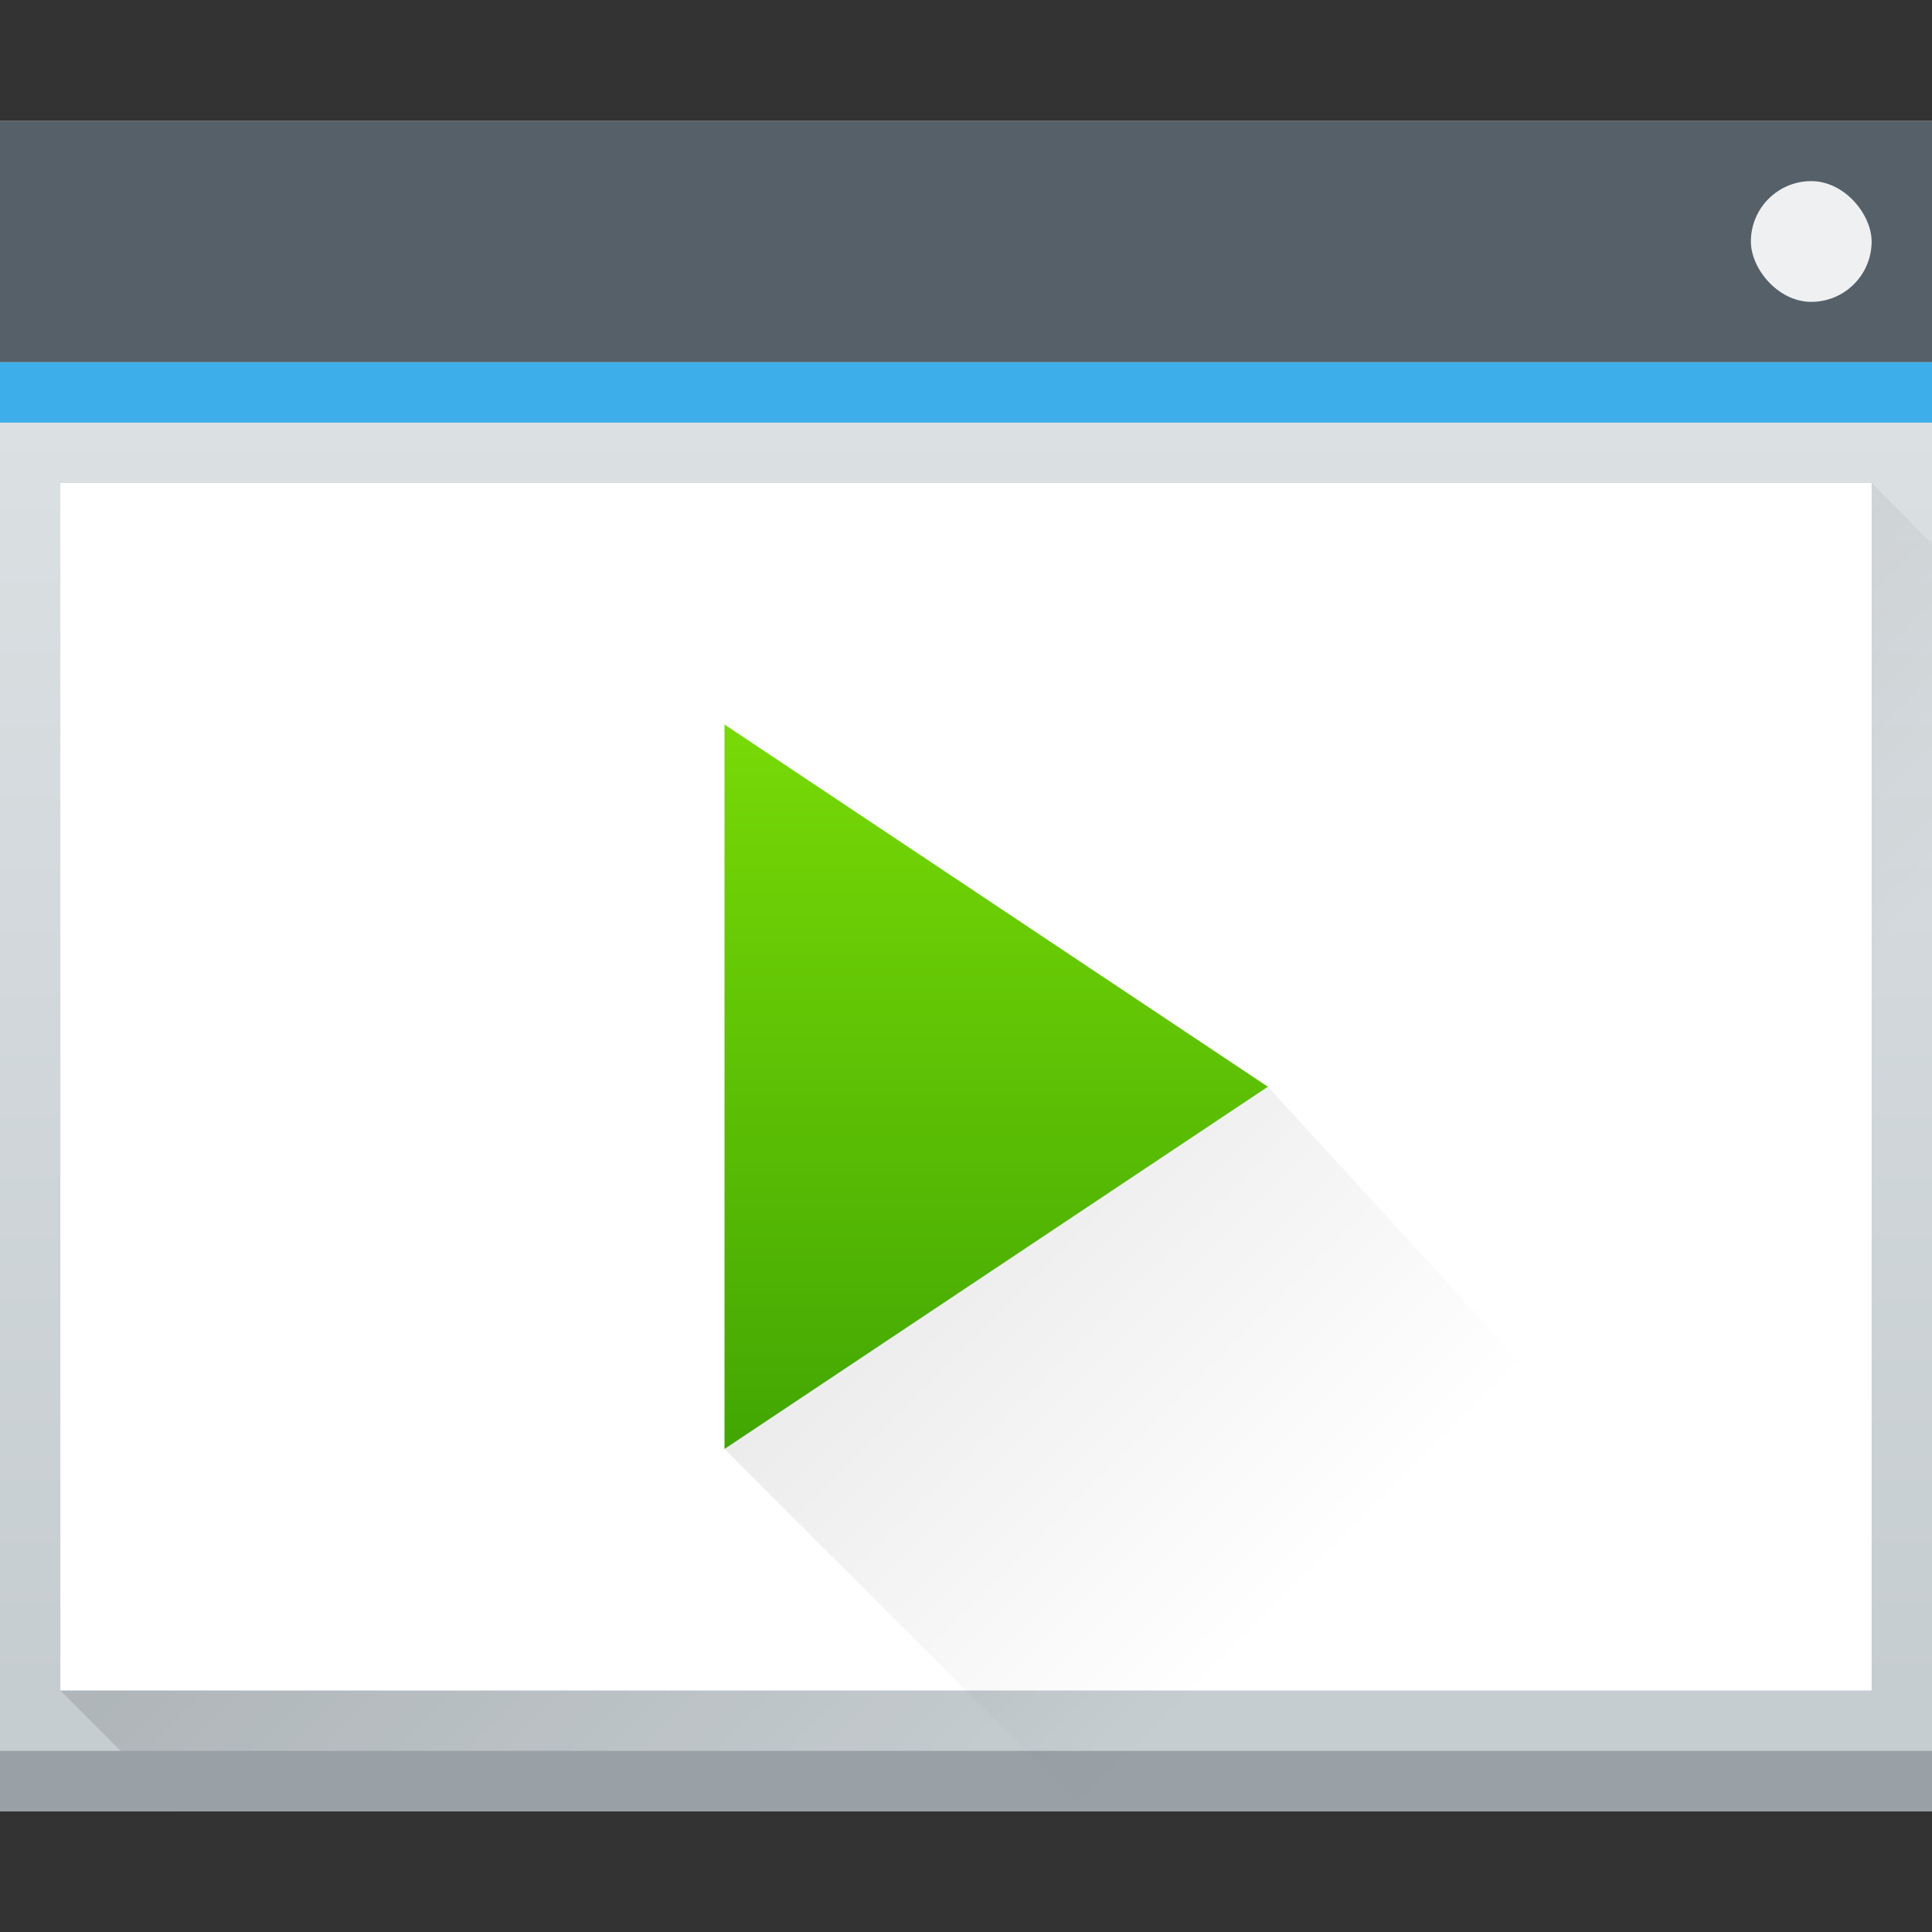
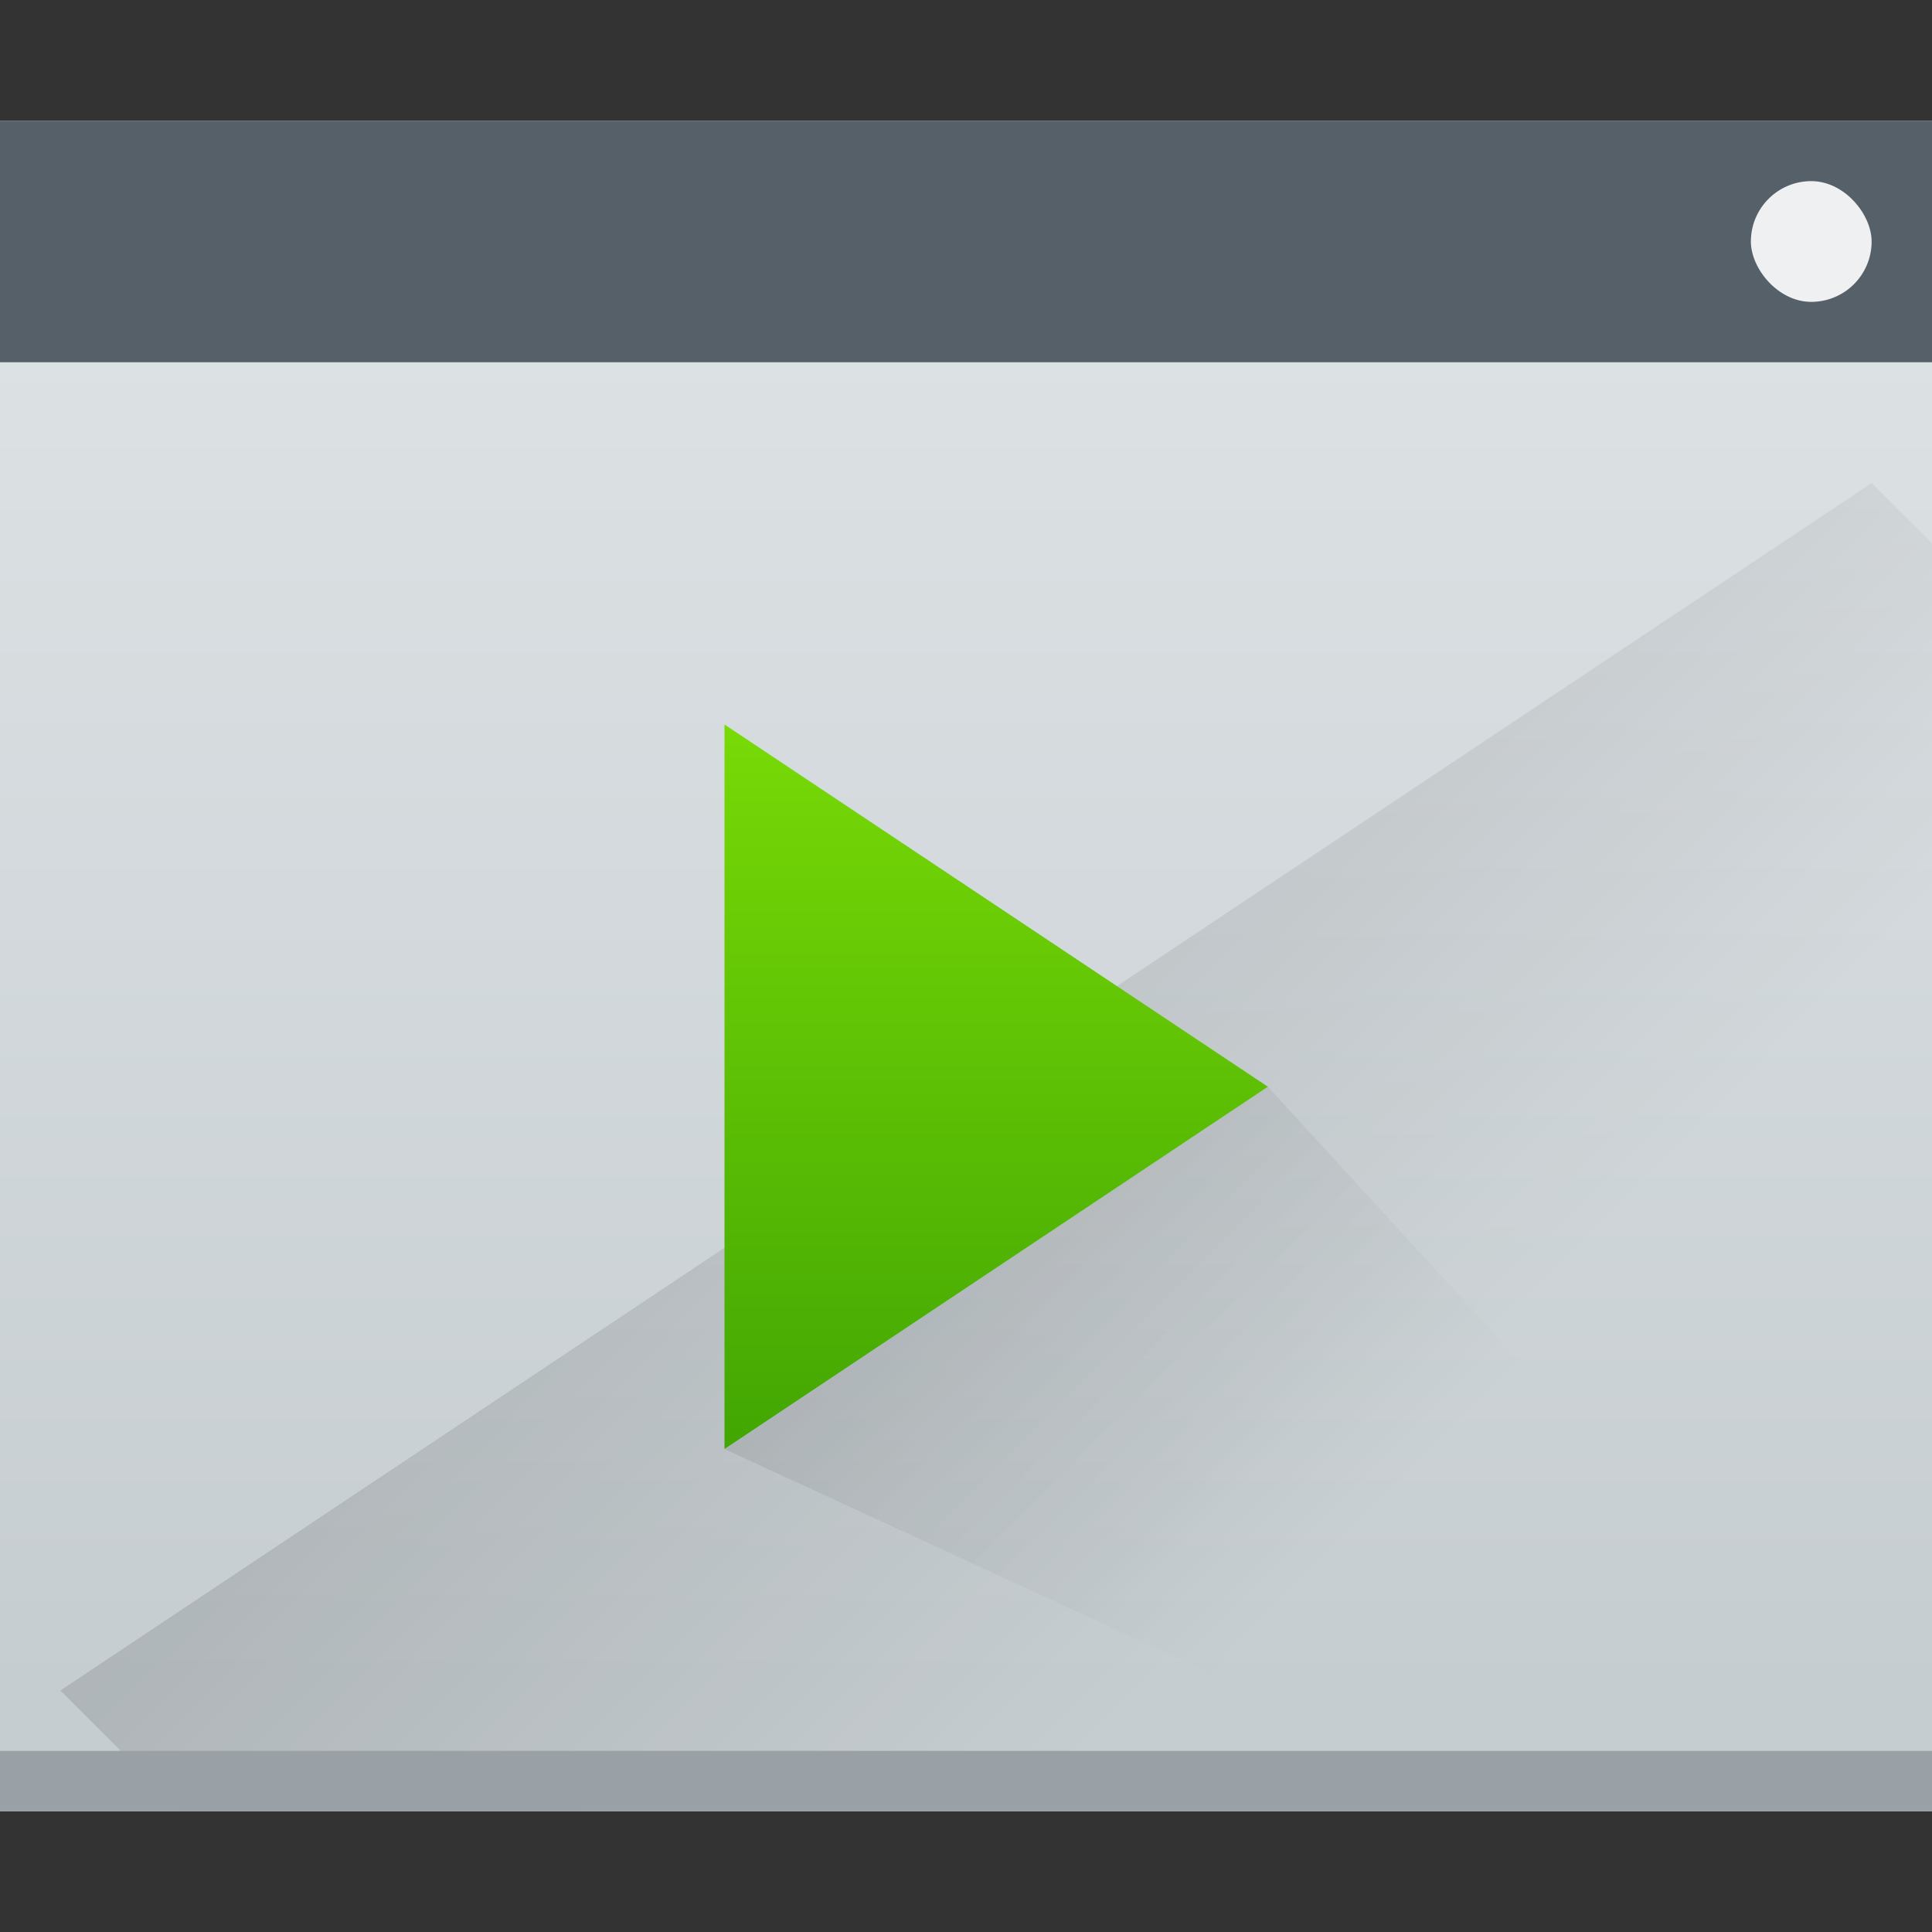
<svg xmlns="http://www.w3.org/2000/svg" xmlns:ns1="http://www.inkscape.org/namespaces/inkscape" xmlns:xlink="http://www.w3.org/1999/xlink" width="32" version="1.1" height="32">
  <rect width="100%" height="100%" fill="#333333" stroke="none" />
  <defs id="defs5455">
    <linearGradient ns1:collect="always" id="linearGradient4293">
      <stop id="stop4295" />
      <stop offset="1" style="stop-opacity:0" id="stop4297" />
    </linearGradient>
    <linearGradient ns1:collect="always" id="linearGradient4303-6">
      <stop style="stop-color:#c6cdd1" id="stop4305-7" />
      <stop offset="1" style="stop-color:#e0e5e7" id="stop4307-0" />
    </linearGradient>
    <linearGradient ns1:collect="always" id="linearGradient4298">
      <stop style="stop-color:#42a603" id="stop4300" />
      <stop offset="1" style="stop-color:#78da06" id="stop4302" />
    </linearGradient>
    <linearGradient ns1:collect="always" xlink:href="#linearGradient4298" id="linearGradient4308" y1="539.798" y2="527.798" x2="0" gradientUnits="userSpaceOnUse" />
    <linearGradient ns1:collect="always" id="linearGradient4643-8" xlink:href="#linearGradient4303-6" y1="543.798" y2="502.655" x2="0" gradientUnits="userSpaceOnUse" gradientTransform="matrix(0.667 0 0 0.635 141.19 191.519)" />
    <linearGradient ns1:collect="always" id="linearGradient4183" xlink:href="#linearGradient4293" y1="525.798" y2="540.798" x1="391.571" gradientUnits="userSpaceOnUse" x2="406.571" gradientTransform="matrix(1 0 0 1 13 -7)" />
    <linearGradient ns1:collect="always" xlink:href="#linearGradient4293" id="linearGradient4256" y1="11" x1="5" y2="27" x2="21" gradientUnits="userSpaceOnUse" />
  </defs>
  <g ns1:label="Capa 1" ns1:groupmode="layer" id="layer1" transform="matrix(1 0 0 1 -384.571 -515.798)">
    <g id="g4244" transform="matrix(1 0 0 1 -13 7)">
      <rect width="32" x="397.571" y="510.798" rx="0" height="28" style="fill:url(#linearGradient4643-8)" id="rect4641-5" />
      <path ns1:connector-curvature="0" style="fill:url(#linearGradient4183);opacity:0.2;fill-rule:evenodd" id="path4167" d="m 398.571,536.798 30,-20 1,1 -1e-5,21 -29,3e-5 z" />
      <rect width="32" x="397.571" y="537.798" height="1" style="fill:#99a1a7" id="rect4645-7-7" />
      <rect width="32" x="397.571" y="510.798" height="4" style="fill:#566069" id="rect4647-8" />
-       <rect width="32" x="397.571" y="514.798" height="1" style="fill:#3daee9" id="rect4649-8" />
-       <rect width="30" x="398.571" y="516.798" height="20" style="fill:#ffffff" id="rect4653-5" />
      <rect width="2" x="426.571" y="511.798" rx="1" height="2" style="fill:#eff0f1" id="rect4661-1" />
    </g>
-     <path style="fill:url(#linearGradient4256);opacity:0.2;fill-rule:evenodd" id="path4242" d="M 21 18 L 12 24 L 18 30 L 25 30 L 32 30 L 21 18 z " transform="matrix(1 0 0 1 384.571 515.798)" />
+     <path style="fill:url(#linearGradient4256);opacity:0.2;fill-rule:evenodd" id="path4242" d="M 21 18 L 12 24 L 25 30 L 32 30 L 21 18 z " transform="matrix(1 0 0 1 384.571 515.798)" />
    <path ns1:connector-curvature="0" style="fill:url(#linearGradient4308);fill-rule:evenodd" id="path4237-9" d="m 396.571,527.798 0,12 9,-6 z" />
  </g>
</svg>